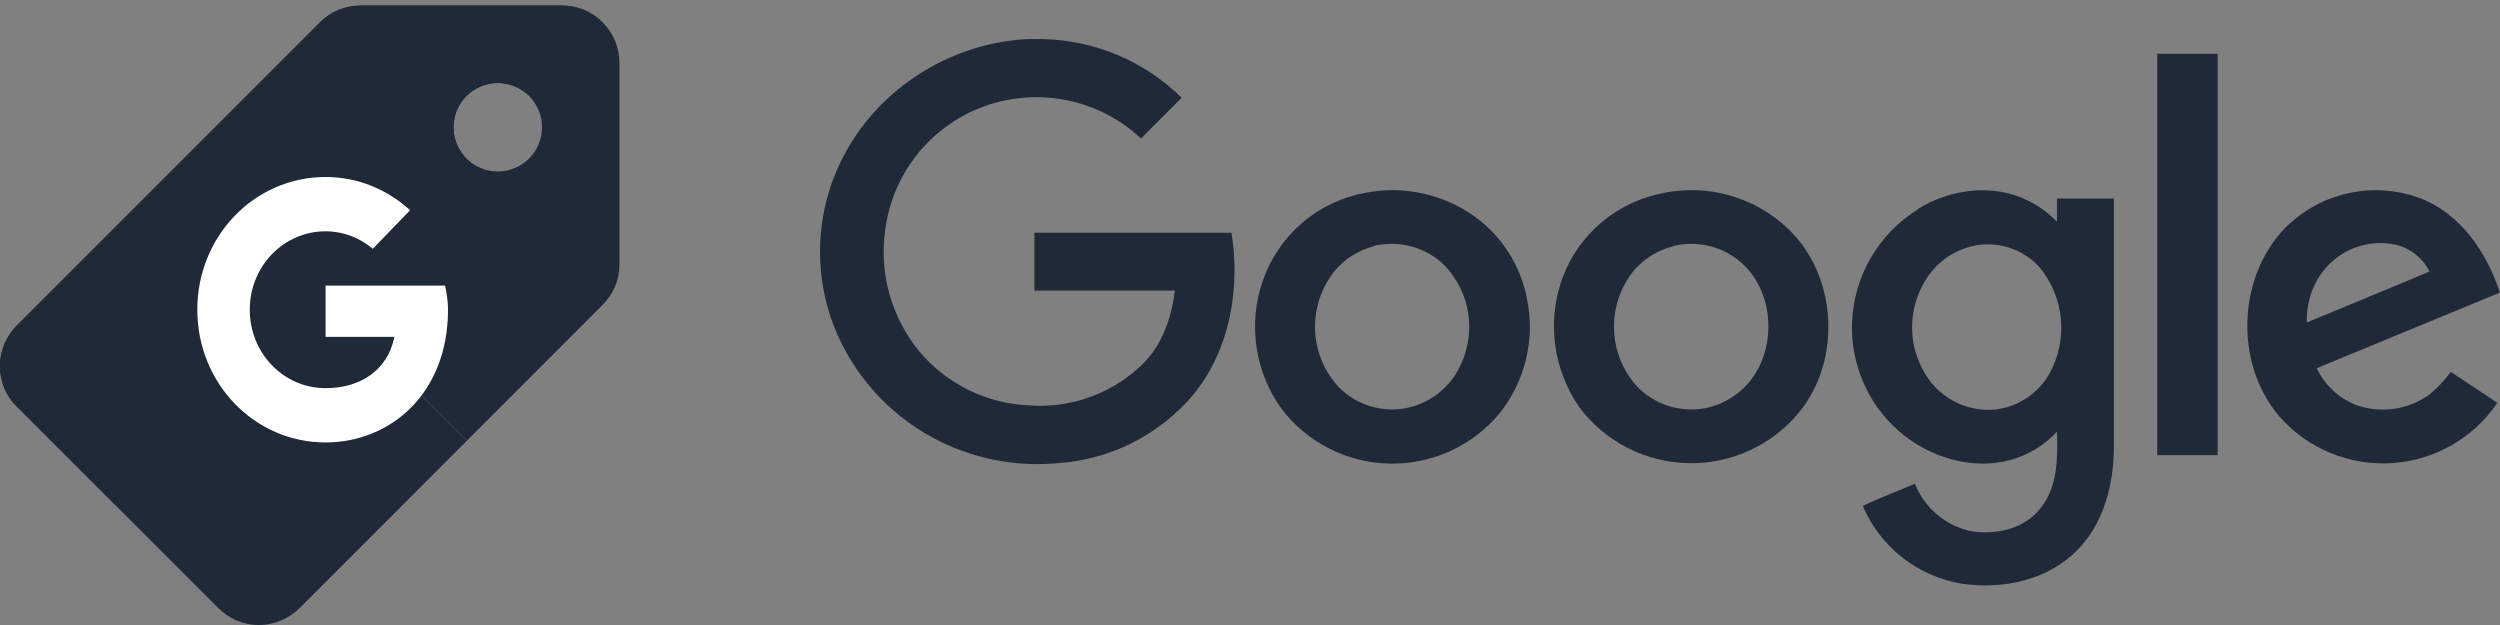
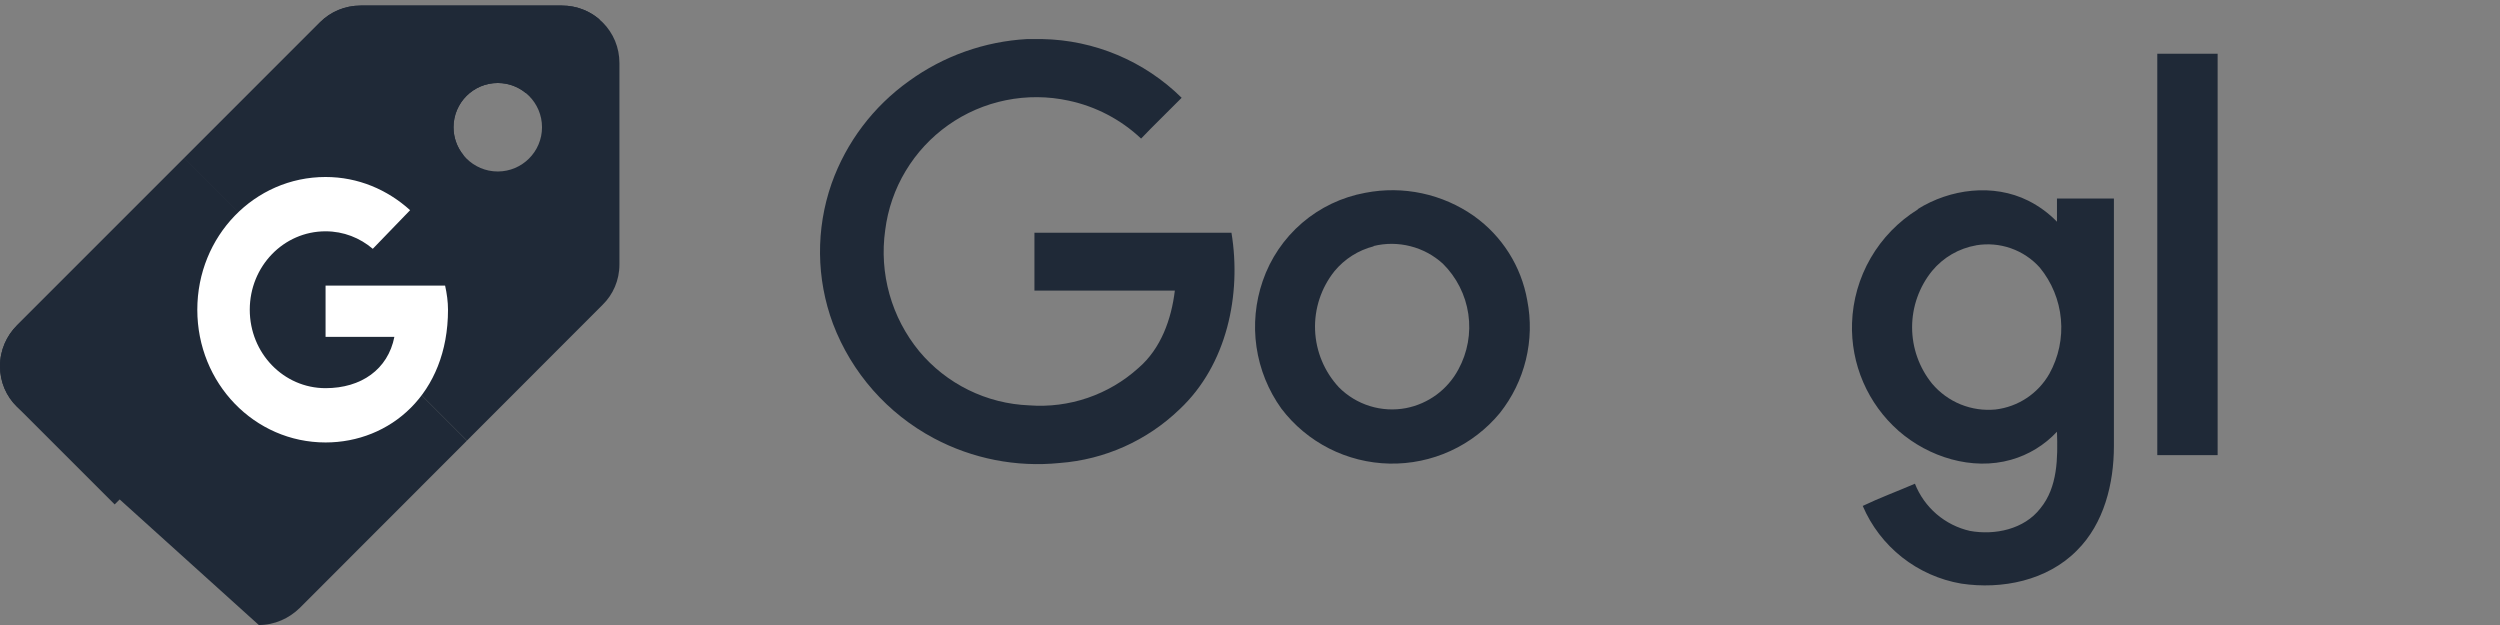
<svg xmlns="http://www.w3.org/2000/svg" width="128" height="32" viewBox="0 0 128 32" fill="none">
  <rect x="0" y="0" width="128" height="32" fill="#808080" stroke="none" />
  <g clip-path="url(#clip0_7633_11423)">
    <path fill-rule="evenodd" clip-rule="evenodd" d="M25.485 8.78C26.736 8.78 27.751 7.766 27.751 6.515C27.751 5.264 26.736 4.249 25.485 4.249C24.234 4.249 23.22 5.264 23.22 6.515C23.22 7.766 24.234 8.78 25.485 8.78ZM9.438 8.089L16.387 1.139C16.917 0.609 17.653 0.285 18.463 0.285H28.77C29.157 0.284 29.541 0.359 29.899 0.507C30.257 0.654 30.582 0.871 30.855 1.145C31.129 1.418 31.346 1.744 31.494 2.101C31.641 2.459 31.716 2.843 31.715 3.23V13.537C31.715 14.347 31.391 15.083 30.846 15.613L23.907 22.559L9.438 8.089Z" fill="#1F2937" />
-     <path fill-rule="evenodd" clip-rule="evenodd" d="M23.907 22.56L15.343 31.132C14.798 31.662 14.062 32.001 13.252 32.001C12.442 32.001 11.706 31.662 11.176 31.132L0.869 20.825C0.324 20.295 0 19.559 0 18.749C0 17.924 0.339 17.188 0.869 16.658L9.437 8.09L23.907 22.56Z" fill="#1F2937" />
+     <path fill-rule="evenodd" clip-rule="evenodd" d="M23.907 22.56L15.343 31.132C14.798 31.662 14.062 32.001 13.252 32.001L0.869 20.825C0.324 20.295 0 19.559 0 18.749C0 17.924 0.339 17.188 0.869 16.658L9.437 8.09L23.907 22.56Z" fill="#1F2937" />
    <path fill-rule="evenodd" clip-rule="evenodd" d="M5.871 25.826L0.869 20.825C0.324 20.295 0 19.558 0 18.749C0 17.924 0.339 17.188 0.869 16.658L9.437 8.09L16.522 15.175L5.871 25.826Z" fill="#1F2937" />
    <path fill-rule="evenodd" clip-rule="evenodd" d="M30.698 0.998C30.163 0.536 29.478 0.283 28.77 0.285H18.463C17.653 0.285 16.917 0.609 16.387 1.139L9.438 8.089L16.523 15.174L23.739 7.958C23.403 7.552 23.219 7.041 23.22 6.515C23.22 5.264 24.234 4.249 25.485 4.249C26.012 4.249 26.523 4.432 26.928 4.768L30.698 0.998Z" fill="#1F2937" />
    <path d="M16.523 20.578C19.064 20.578 21.125 18.518 21.125 15.976C21.125 13.435 19.064 11.375 16.523 11.375C13.982 11.375 11.922 13.435 11.922 15.976C11.922 18.518 13.982 20.578 16.523 20.578Z" fill="#1F2937" />
    <path fill-rule="evenodd" clip-rule="evenodd" d="M22.789 14.623H16.669V17.248H20.192C19.863 18.917 18.49 19.874 16.669 19.874C14.52 19.874 12.788 18.083 12.788 15.858C12.788 13.634 14.52 11.843 16.669 11.843C17.595 11.843 18.43 12.182 19.087 12.739L20.998 10.761C19.834 9.711 18.341 9.062 16.669 9.062C13.027 9.062 10.102 12.09 10.102 15.858C10.102 19.627 13.027 22.654 16.669 22.654C19.953 22.654 22.938 20.183 22.938 15.858C22.938 15.457 22.879 15.024 22.789 14.623Z" fill="white" />
  </g>
  <g clip-path="url(#clip1_7633_11423)">
    <path d="M52.59 2H53.352C56.034 2.048 58.594 3.125 60.501 5.007C59.806 5.712 59.099 6.389 58.424 7.095C57.39 6.12 56.106 5.449 54.715 5.153C53.657 4.923 52.562 4.916 51.501 5.131C50.44 5.346 49.436 5.779 48.552 6.403C47.669 7.027 46.925 7.828 46.369 8.755C45.812 9.681 45.456 10.713 45.322 11.785C45.167 12.882 45.242 13.998 45.541 15.065C45.84 16.131 46.358 17.124 47.061 17.981C47.752 18.811 48.61 19.486 49.58 19.964C50.549 20.442 51.609 20.711 52.689 20.754C53.704 20.831 54.724 20.701 55.687 20.372C56.649 20.043 57.535 19.522 58.289 18.84C59.445 17.846 59.977 16.337 60.152 14.879C57.769 14.879 55.358 14.879 52.963 14.879V11.916H63.051C63.571 15.085 62.821 18.682 60.394 20.956C58.734 22.558 56.565 23.53 54.262 23.705C52.033 23.931 49.788 23.49 47.812 22.438C45.437 21.172 43.602 19.09 42.649 16.578C41.788 14.265 41.763 11.726 42.578 9.396C43.33 7.28 44.717 5.447 46.549 4.143C48.315 2.865 50.412 2.121 52.59 2Z" fill="#1F2937" />
    <path d="M110.453 2.75H113.543V23.302C112.518 23.302 111.478 23.302 110.453 23.302C110.453 16.469 110.453 9.615 110.453 2.766V2.75Z" fill="#1F2937" />
    <path d="M69.907 9.871C70.866 9.685 71.853 9.694 72.809 9.899C73.764 10.103 74.668 10.498 75.467 11.06C76.909 12.086 77.889 13.637 78.195 15.378C78.393 16.384 78.369 17.421 78.126 18.418C77.884 19.414 77.428 20.346 76.79 21.15C76.105 21.978 75.241 22.641 74.263 23.089C73.285 23.537 72.218 23.758 71.142 23.736C70.066 23.714 69.009 23.449 68.05 22.962C67.091 22.474 66.255 21.776 65.606 20.92C64.935 19.985 64.499 18.904 64.333 17.767C64.167 16.63 64.277 15.47 64.652 14.384C65.047 13.233 65.742 12.209 66.665 11.415C67.589 10.622 68.708 10.089 69.907 9.871ZM70.34 12.609C69.548 12.81 68.841 13.258 68.322 13.888C67.641 14.742 67.29 15.812 67.332 16.902C67.375 17.992 67.808 19.032 68.552 19.831C68.993 20.275 69.537 20.604 70.135 20.79C70.733 20.976 71.368 21.012 71.984 20.896C72.551 20.786 73.086 20.551 73.551 20.209C74.015 19.866 74.397 19.424 74.669 18.916C75.142 18.049 75.321 17.052 75.178 16.076C75.034 15.099 74.577 14.195 73.874 13.5C73.402 13.07 72.832 12.763 72.212 12.606C71.593 12.448 70.945 12.445 70.324 12.597L70.34 12.609Z" fill="#1F2937" />
-     <path d="M85.224 9.869C86.318 9.654 87.447 9.697 88.521 9.995C89.596 10.293 90.585 10.837 91.411 11.585C94.068 13.961 94.354 18.406 92.09 21.14C91.404 21.965 90.539 22.625 89.561 23.07C88.584 23.516 87.518 23.736 86.443 23.714C85.368 23.692 84.312 23.428 83.354 22.943C82.395 22.457 81.559 21.762 80.906 20.91C80.226 19.953 79.787 18.845 79.629 17.682C79.47 16.519 79.597 15.335 79.997 14.231C80.412 13.113 81.112 12.123 82.029 11.359C82.946 10.594 84.047 10.082 85.224 9.873M85.656 12.611C84.867 12.812 84.161 13.254 83.635 13.874C82.962 14.717 82.609 15.77 82.638 16.847C82.667 17.924 83.076 18.956 83.794 19.761C84.238 20.23 84.793 20.58 85.407 20.778C86.022 20.977 86.678 21.018 87.313 20.898C87.878 20.784 88.412 20.547 88.875 20.205C89.339 19.863 89.722 19.423 89.997 18.917C90.935 17.19 90.661 14.829 89.203 13.49C88.733 13.063 88.164 12.758 87.548 12.603C86.931 12.447 86.286 12.446 85.668 12.599L85.656 12.611Z" fill="#1F2937" />
    <path d="M98.188 10.706C99.848 9.668 102.056 9.383 103.844 10.274C104.392 10.548 104.89 10.913 105.317 11.352C105.317 10.956 105.317 10.56 105.317 10.164C106.286 10.164 107.251 10.164 108.232 10.164V22.84C108.232 24.754 107.728 26.802 106.342 28.18C104.829 29.721 102.505 30.197 100.412 29.88C99.306 29.69 98.265 29.226 97.384 28.532C96.504 27.837 95.812 26.933 95.372 25.903C96.238 25.487 97.148 25.154 98.045 24.766C98.281 25.366 98.661 25.901 99.151 26.322C99.641 26.743 100.226 27.038 100.857 27.182C102.14 27.416 103.637 27.099 104.463 26.033C105.361 24.94 105.361 23.442 105.317 22.104C104.679 22.789 103.864 23.287 102.962 23.541C100.976 24.104 98.752 23.411 97.207 22.06C96.427 21.373 95.809 20.522 95.397 19.569C94.985 18.615 94.79 17.583 94.824 16.546C94.862 15.372 95.191 14.226 95.779 13.21C96.368 12.193 97.2 11.337 98.2 10.718M101.187 12.56C100.299 12.713 99.496 13.179 98.923 13.871C98.261 14.688 97.9 15.707 97.9 16.757C97.9 17.808 98.261 18.826 98.923 19.643C99.316 20.11 99.818 20.474 100.384 20.705C100.95 20.935 101.563 21.025 102.172 20.966C102.743 20.898 103.29 20.697 103.768 20.379C104.247 20.061 104.644 19.636 104.928 19.136C105.401 18.285 105.607 17.311 105.519 16.341C105.431 15.372 105.054 14.45 104.435 13.697C104.032 13.248 103.522 12.909 102.952 12.71C102.382 12.511 101.77 12.46 101.175 12.56H101.187Z" fill="#1F2937" />
-     <path d="M117.244 11.439C118.123 10.638 119.205 10.092 120.373 9.862C121.541 9.631 122.75 9.725 123.868 10.132C125.973 10.924 127.316 12.905 127.995 14.981L118.618 18.851C119.019 19.704 119.728 20.373 120.604 20.725C121.234 20.956 121.913 21.026 122.577 20.931C123.242 20.836 123.873 20.577 124.412 20.178C124.814 19.845 125.173 19.463 125.481 19.041C126.275 19.572 127.069 20.091 127.864 20.626C127.26 21.518 126.459 22.26 125.522 22.795C124.586 23.33 123.539 23.644 122.461 23.712C121.384 23.78 120.306 23.601 119.309 23.188C118.312 22.775 117.424 22.14 116.712 21.331C114.329 18.558 114.547 13.935 117.244 11.427M118.789 14.089C118.317 14.807 118.08 15.652 118.11 16.51C120.203 15.646 122.296 14.783 124.389 13.903C124.196 13.515 123.909 13.181 123.554 12.932C123.199 12.683 122.787 12.527 122.355 12.477C121.668 12.387 120.969 12.492 120.338 12.779C119.708 13.066 119.171 13.524 118.789 14.101V14.089Z" fill="#1F2937" />
  </g>
  <defs>
    <clipPath id="clip0_7633_11423">
      <rect width="32" height="32" fill="white" />
    </clipPath>
    <clipPath id="clip1_7633_11423">
      <rect width="86" height="28" fill="white" transform="translate(42 2)" />
    </clipPath>
  </defs>
</svg>